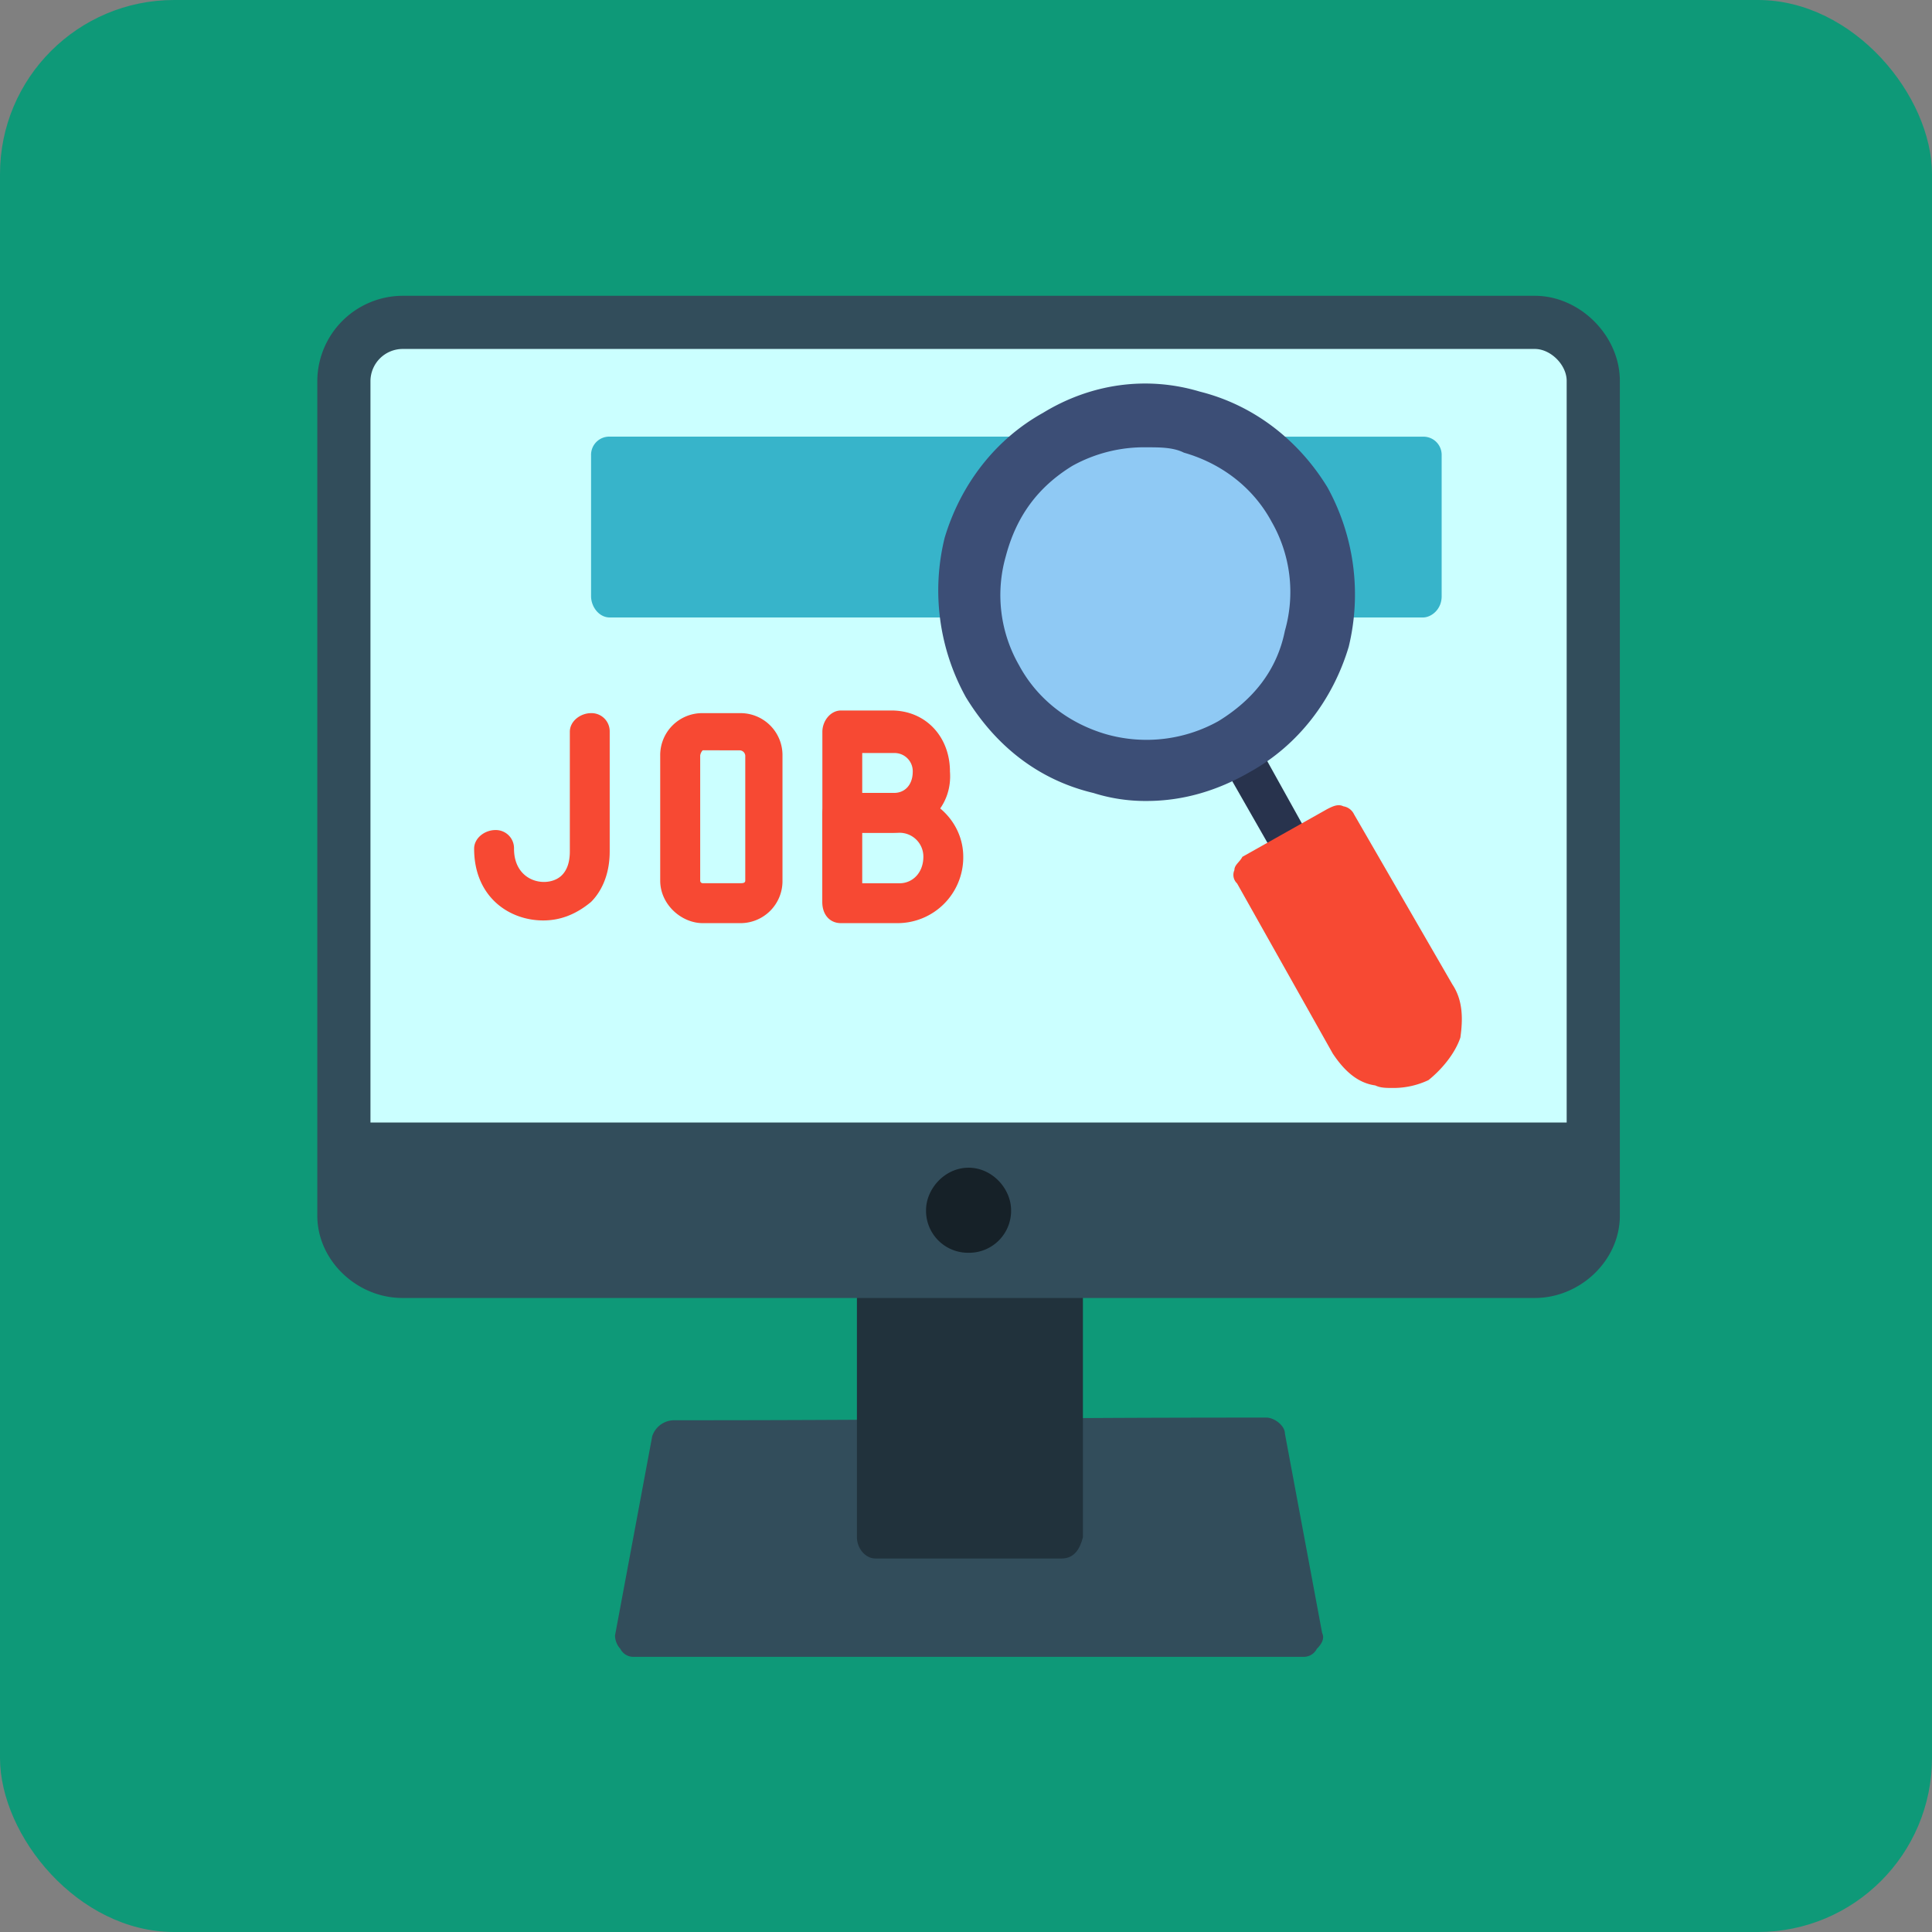
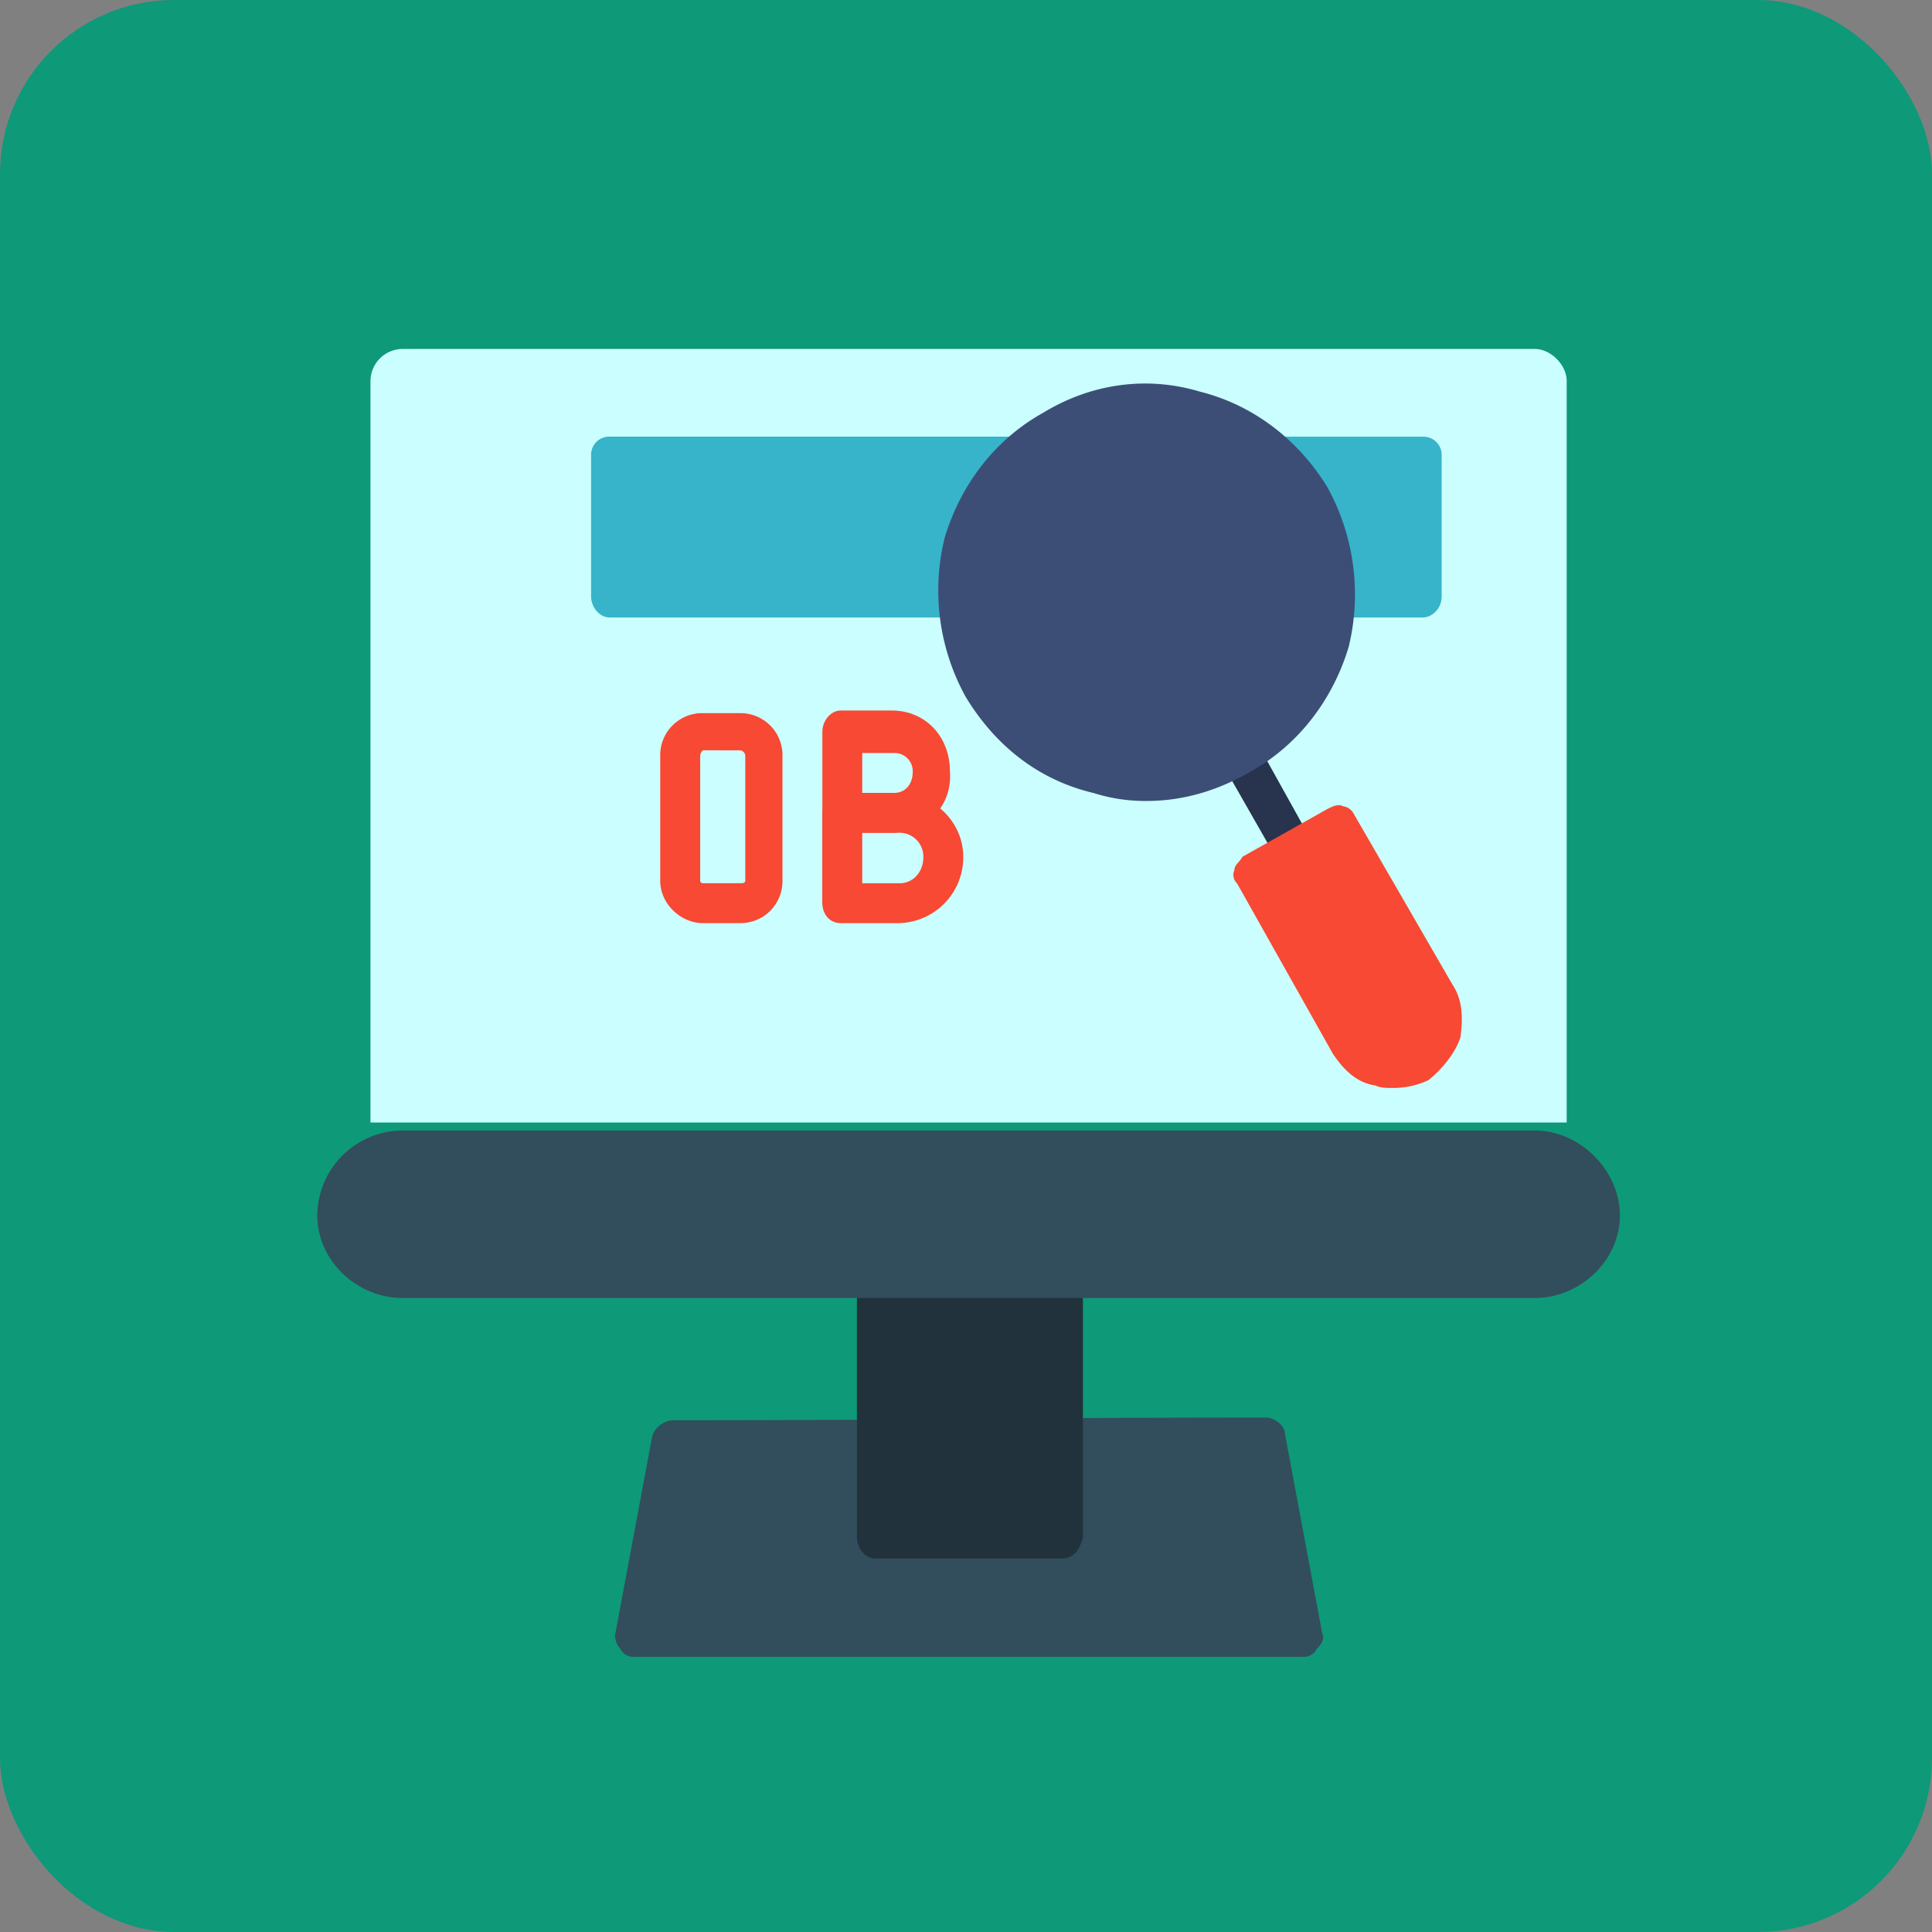
<svg xmlns="http://www.w3.org/2000/svg" id="Layer_1" data-name="Layer 1" viewBox="0 0 760 760">
  <rect x="0" y="0" width="760" height="760" fill="#808080" stroke="none" />
  <rect width="760" height="760" rx="68.5" style="fill: #0e9978" />
  <g id="Layer_1-2" data-name="Layer_1">
    <g id="_284347000" data-name=" 284347000">
      <path d="M512.78,652.68H249.26a5.74,5.74,0,0,1-5.22-3.14,8,8,0,0,1-2.1-5.23l14.64-78.43a9.13,9.13,0,0,1,8.37-6.27c109.8,0,124.44-1.05,233.19-1.05,3.14,0,7.32,3.14,7.32,6.28l14.64,78.43c1,2.09,0,4.18-2.09,6.27A5.76,5.76,0,0,1,512.78,652.68Z" transform="translate(-0.01 -0.92)" style="fill: #324d5b;fill-rule: evenodd" />
      <path d="M417.62,614h-73.2c-4.18,0-7.32-4.19-7.32-8.37V504.19c0-4.19,3.14-8.37,7.32-8.37s8.37,4.18,8.37,8.37H410.3c0-4.19,4.18-8.37,8.37-8.37S426,500,426,504.19V605.62C424.94,609.8,422.85,614,417.62,614Z" transform="translate(-0.01 -0.92)" style="fill: #21323c;fill-rule: evenodd" />
-       <path d="M603.76,511.51H158.29c-17.78,0-33.46-14.64-33.46-32.42V150.74a33.69,33.69,0,0,1,33.46-33.46H603.76c17.77,0,33.46,15.69,33.46,33.46V479.09C637.22,496.87,621.53,511.51,603.76,511.51Z" transform="translate(-0.01 -0.92)" style="fill: #324d5b;fill-rule: evenodd" />
+       <path d="M603.76,511.51H158.29c-17.78,0-33.46-14.64-33.46-32.42a33.69,33.69,0,0,1,33.46-33.46H603.76c17.77,0,33.46,15.69,33.46,33.46V479.09C637.22,496.87,621.53,511.51,603.76,511.51Z" transform="translate(-0.01 -0.92)" style="fill: #324d5b;fill-rule: evenodd" />
      <path d="M616.3,442.49V150.74c0-6.27-6.27-12.55-12.54-12.55H158.29a12.71,12.71,0,0,0-12.55,12.55V442.49Z" transform="translate(-0.01 -0.92)" style="fill: #cbffff;fill-rule: evenodd" />
-       <path d="M381,493.73A16.52,16.52,0,0,1,364.29,477c0-8.37,7.32-16.73,16.73-16.73s16.73,8.36,16.73,16.73A16.52,16.52,0,0,1,381,493.73Z" transform="translate(-0.01 -0.92)" style="fill: #162128;fill-rule: evenodd" />
      <path d="M559.84,243.81H525.33c-4.18,0-7.32-4.18-7.32-8.37a7.15,7.15,0,0,1,7.32-7.32l-22-40.78c-4.18,0-8.37-3.14-8.37-7.32s4.19-7.32,8.37-7.32h56.47a7.15,7.15,0,0,1,7.32,7.32v55.42C567.16,240.67,563,243.81,559.84,243.81Zm-183,0h-137c-4.18,0-7.32-4.18-7.32-8.37V180a7.15,7.15,0,0,1,7.32-7.32h159c5.23,0,8.36,4.18,8.36,7.32,0,4.18-4.18,8.37-8.36,8.37l-22,39.73c4.18,0,7.32,3.14,7.32,8.37A7.15,7.15,0,0,1,376.84,243.81Z" transform="translate(-0.01 -0.92)" style="fill: #37b4ca;fill-rule: evenodd" />
      <path d="M509.64,343.15c-3.13,0-5.23-1-7.32-4.18l-20.91-36.6a7.47,7.47,0,0,1,3.14-10.46c3.13-2.09,7.32-1,10.45,2.09l20.92,37.65a7.46,7.46,0,0,1-3.14,10.45A3.84,3.84,0,0,1,509.64,343.15Z" transform="translate(-0.01 -0.92)" style="fill: #28334d;fill-rule: evenodd" />
      <path d="M548.33,428.9c-3.13,0-5.23,0-7.32-1-7.32-1-12.55-6.27-16.73-12.55l-37.64-66.92a4.61,4.61,0,0,1-1.05-5.23c0-2.09,2.09-3.14,3.14-5.23l33.46-18.82c2.09-1.05,4.18-2.09,6.27-1.05a5.62,5.62,0,0,1,4.19,3.14l38.69,66.93c4.18,6.27,4.18,13.59,3.14,20.91-2.1,6.27-7.32,12.55-12.55,16.73A32.25,32.25,0,0,1,548.33,428.9Z" transform="translate(-0.01 -0.92)" style="fill: #f74933;fill-rule: evenodd" />
-       <path d="M213.71,363c-13.59,0-27.19-9.41-27.19-28.24,0-4.18,4.18-7.32,8.37-7.32a7.15,7.15,0,0,1,7.32,7.32c0,13.6,13.59,15.69,18.82,10.46q3.14-3.14,3.14-9.41V288.77c0-4.18,4.18-7.32,8.36-7.32a7.15,7.15,0,0,1,7.32,7.32v47.06c0,10.46-4.18,16.73-7.32,19.87C226.26,360.93,220,363,213.71,363Z" transform="translate(-0.01 -0.92)" style="fill: #f74933;fill-rule: evenodd" />
      <path d="M291.09,364.06H276.45c-8.36,0-16.73-7.32-16.73-16.73V298.19a16.52,16.52,0,0,1,16.73-16.74h14.64a16.52,16.52,0,0,1,16.73,16.74v49.14A16.52,16.52,0,0,1,291.09,364.06Zm-14.64-68a3.68,3.68,0,0,0-1,2.1v49.14a1,1,0,0,0,1,1.05h14.64c1.05,0,2.09,0,2.09-1.05V298.19a2.25,2.25,0,0,0-2.09-2.1Z" transform="translate(-0.01 -0.92)" style="fill: #f74933;fill-rule: evenodd" />
      <path d="M350.7,328.51H330.83c-4.18,0-7.32-4.18-7.32-8.36V288.77c0-4.18,3.14-8.36,7.32-8.36H350.7c13.59,0,23,10.46,23,24C374.75,318.05,364.29,328.51,350.7,328.51Zm-11.51-15.68h12.55c4.19,0,7.32-3.14,7.32-8.37a7.15,7.15,0,0,0-7.32-7.32H339.19Z" transform="translate(-0.01 -0.92)" style="fill: #f74933;fill-rule: evenodd" />
      <path d="M352.79,364.06h-22c-4.18,0-7.32-3.13-7.32-8.36V321.19c0-4.18,3.14-8.36,7.32-8.36h22c14.64,0,26.14,11.5,26.14,25.09A25.88,25.88,0,0,1,352.79,364.06Zm-13.6-15.68h14.64c5.23,0,9.41-4.18,9.41-10.46a9.37,9.37,0,0,0-9.41-9.41H339.19Z" transform="translate(-0.01 -0.92)" style="fill: #f74933;fill-rule: evenodd" />
      <path d="M451.08,316a67.42,67.42,0,0,1-20.91-3.13c-22-5.23-38.69-18.83-50.19-37.65a86.62,86.62,0,0,1-8.37-62.74c6.27-20.92,19.87-38.69,38.69-49.15,18.82-11.5,40.78-14.64,61.7-8.36,20.91,5.22,38.69,18.82,50.19,37.64a87.39,87.39,0,0,1,8.37,62.74c-6.28,20.92-19.87,38.69-38.69,49.15C479.32,311.78,465.72,316,451.08,316Z" transform="translate(-0.01 -0.92)" style="fill: #3c4e76;fill-rule: evenodd" />
      <path d="M414.48,169.56Z" transform="translate(-0.01 -0.92)" style="fill: #dff;fill-rule: evenodd" />
-       <path d="M451.08,176.88a58.13,58.13,0,0,0-29.28,7.32h0c-13.59,8.37-22,19.87-26.14,35.56a55.46,55.46,0,0,0,5.23,42.87c7.32,13.6,19.87,23,34.51,27.19a58.08,58.08,0,0,0,43.92-5.23c13.59-8.36,23-19.87,26.14-35.55a55.49,55.49,0,0,0-5.23-42.88c-7.32-13.59-19.87-23-34.51-27.18C461.54,176.88,456.31,176.88,451.08,176.88Z" transform="translate(-0.01 -0.92)" style="fill: #8fc9f4;fill-rule: evenodd" />
    </g>
  </g>
</svg>